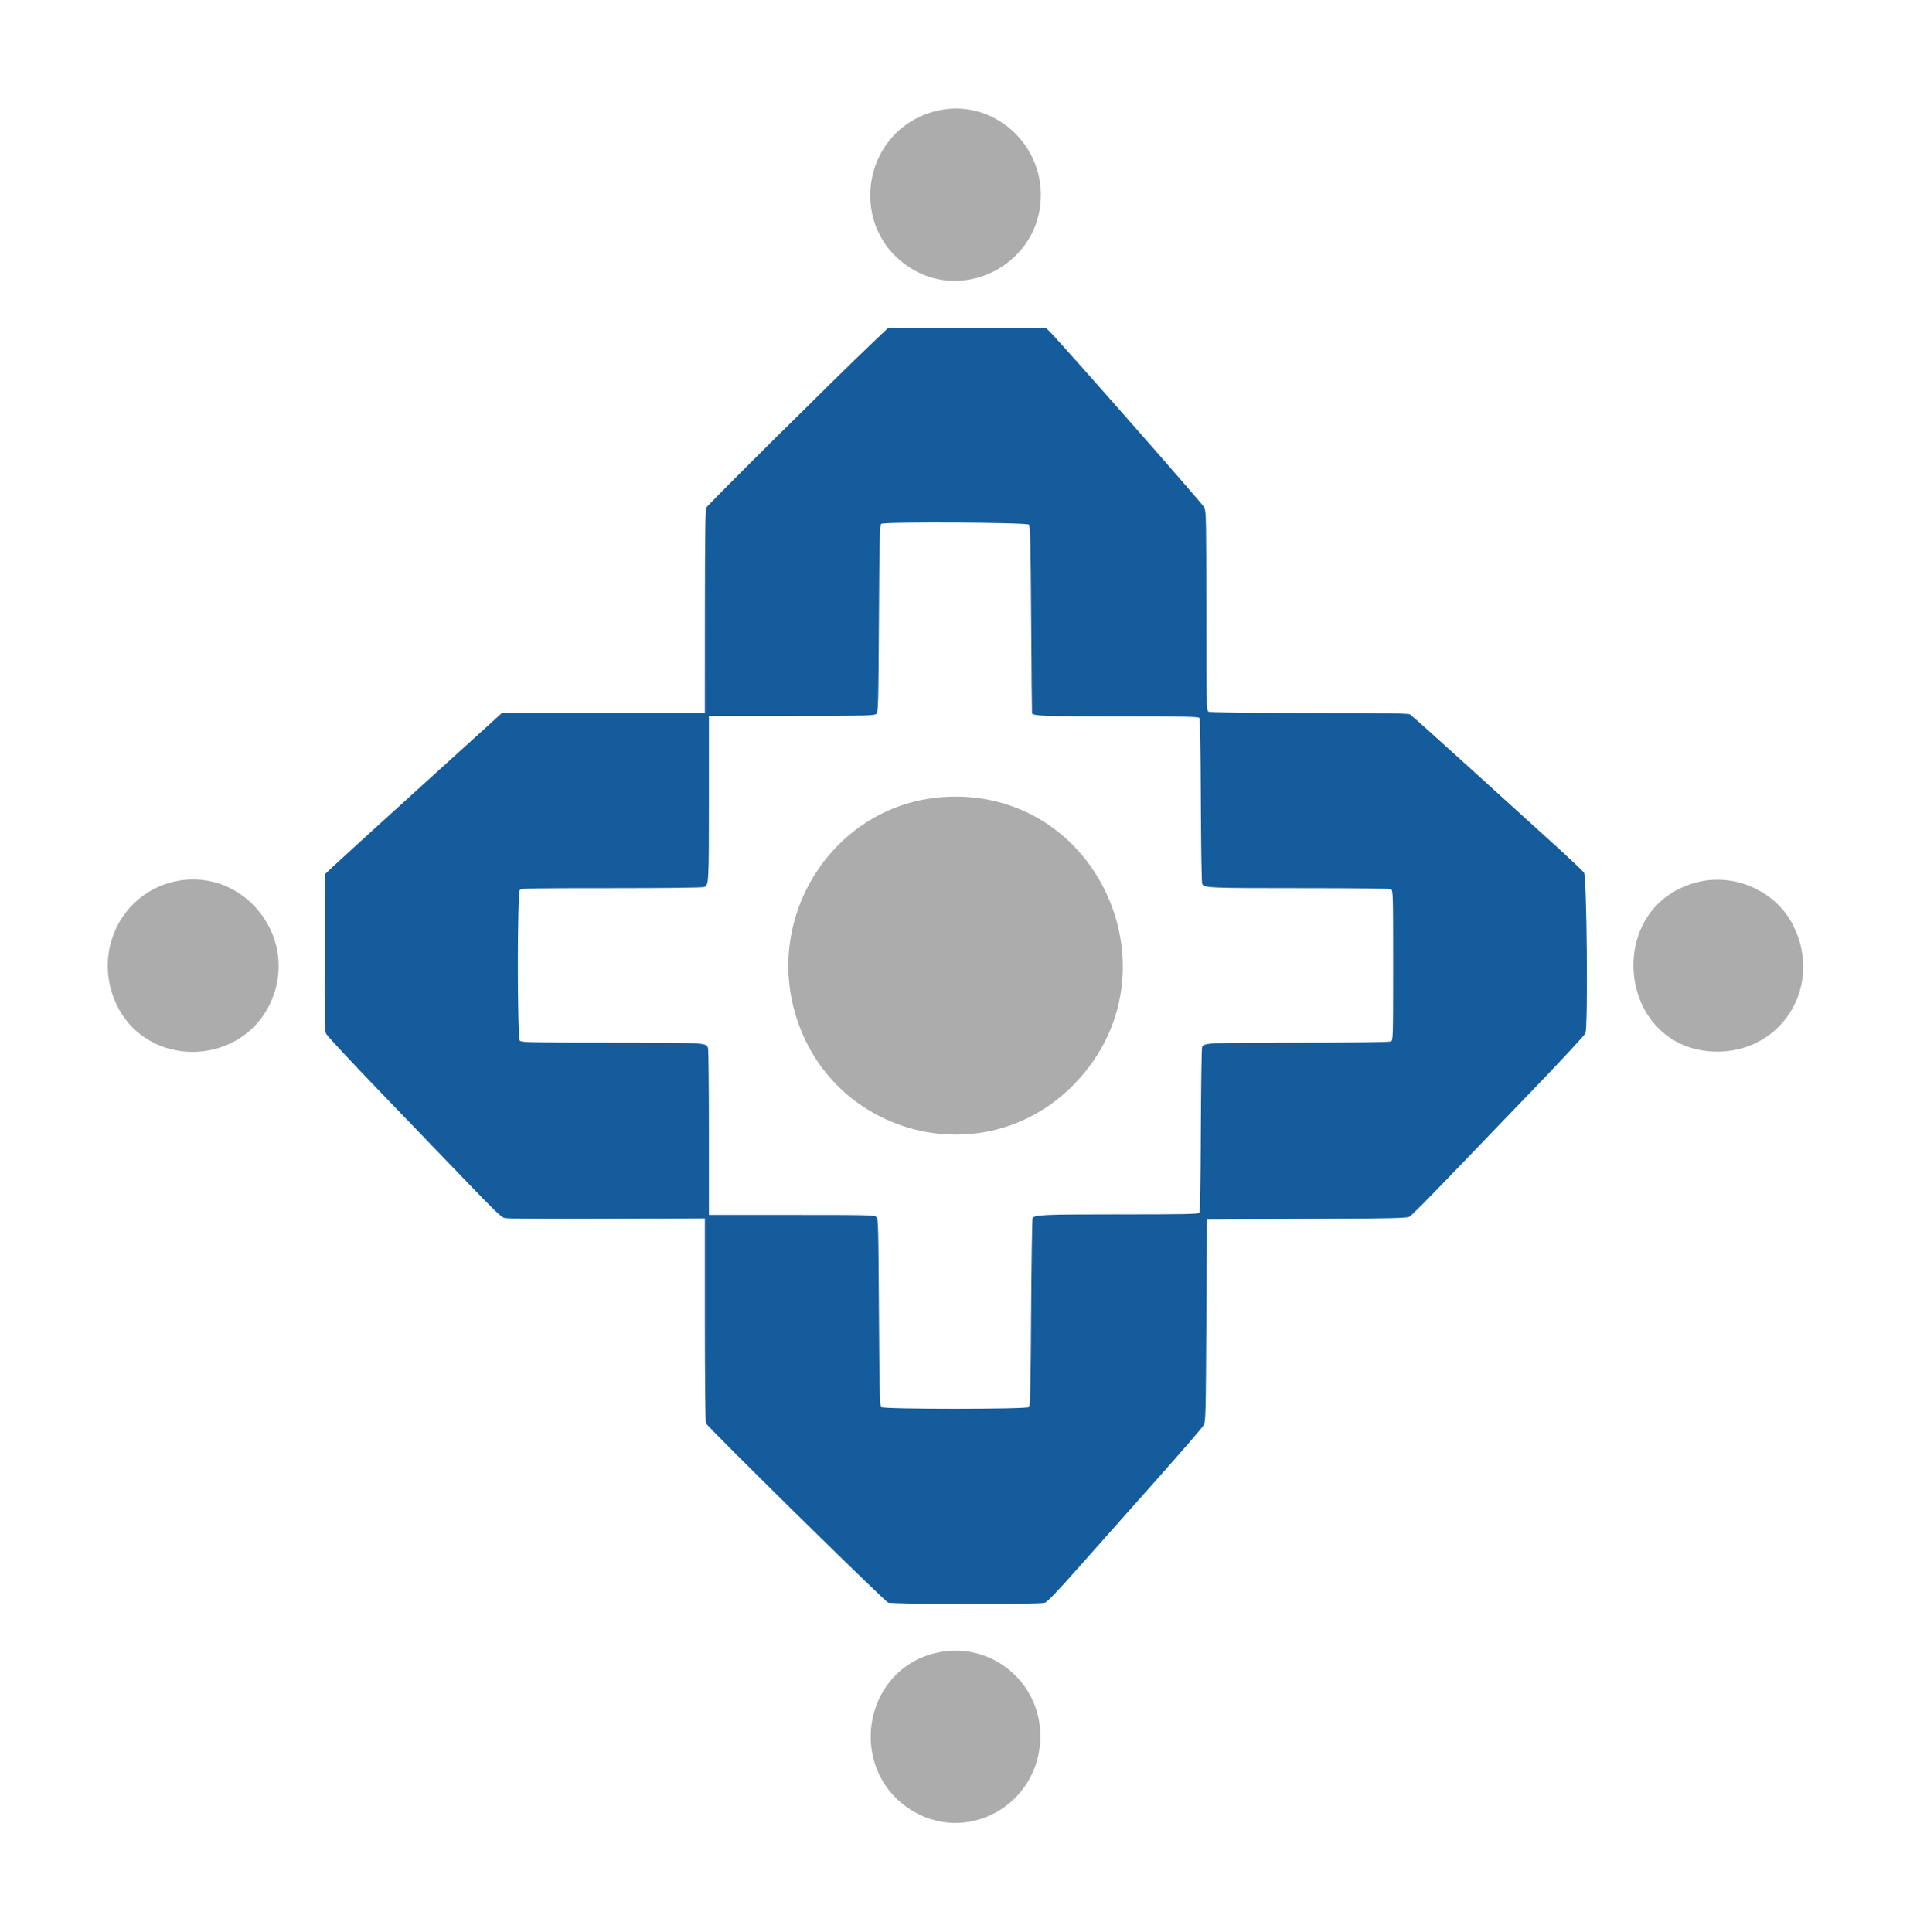
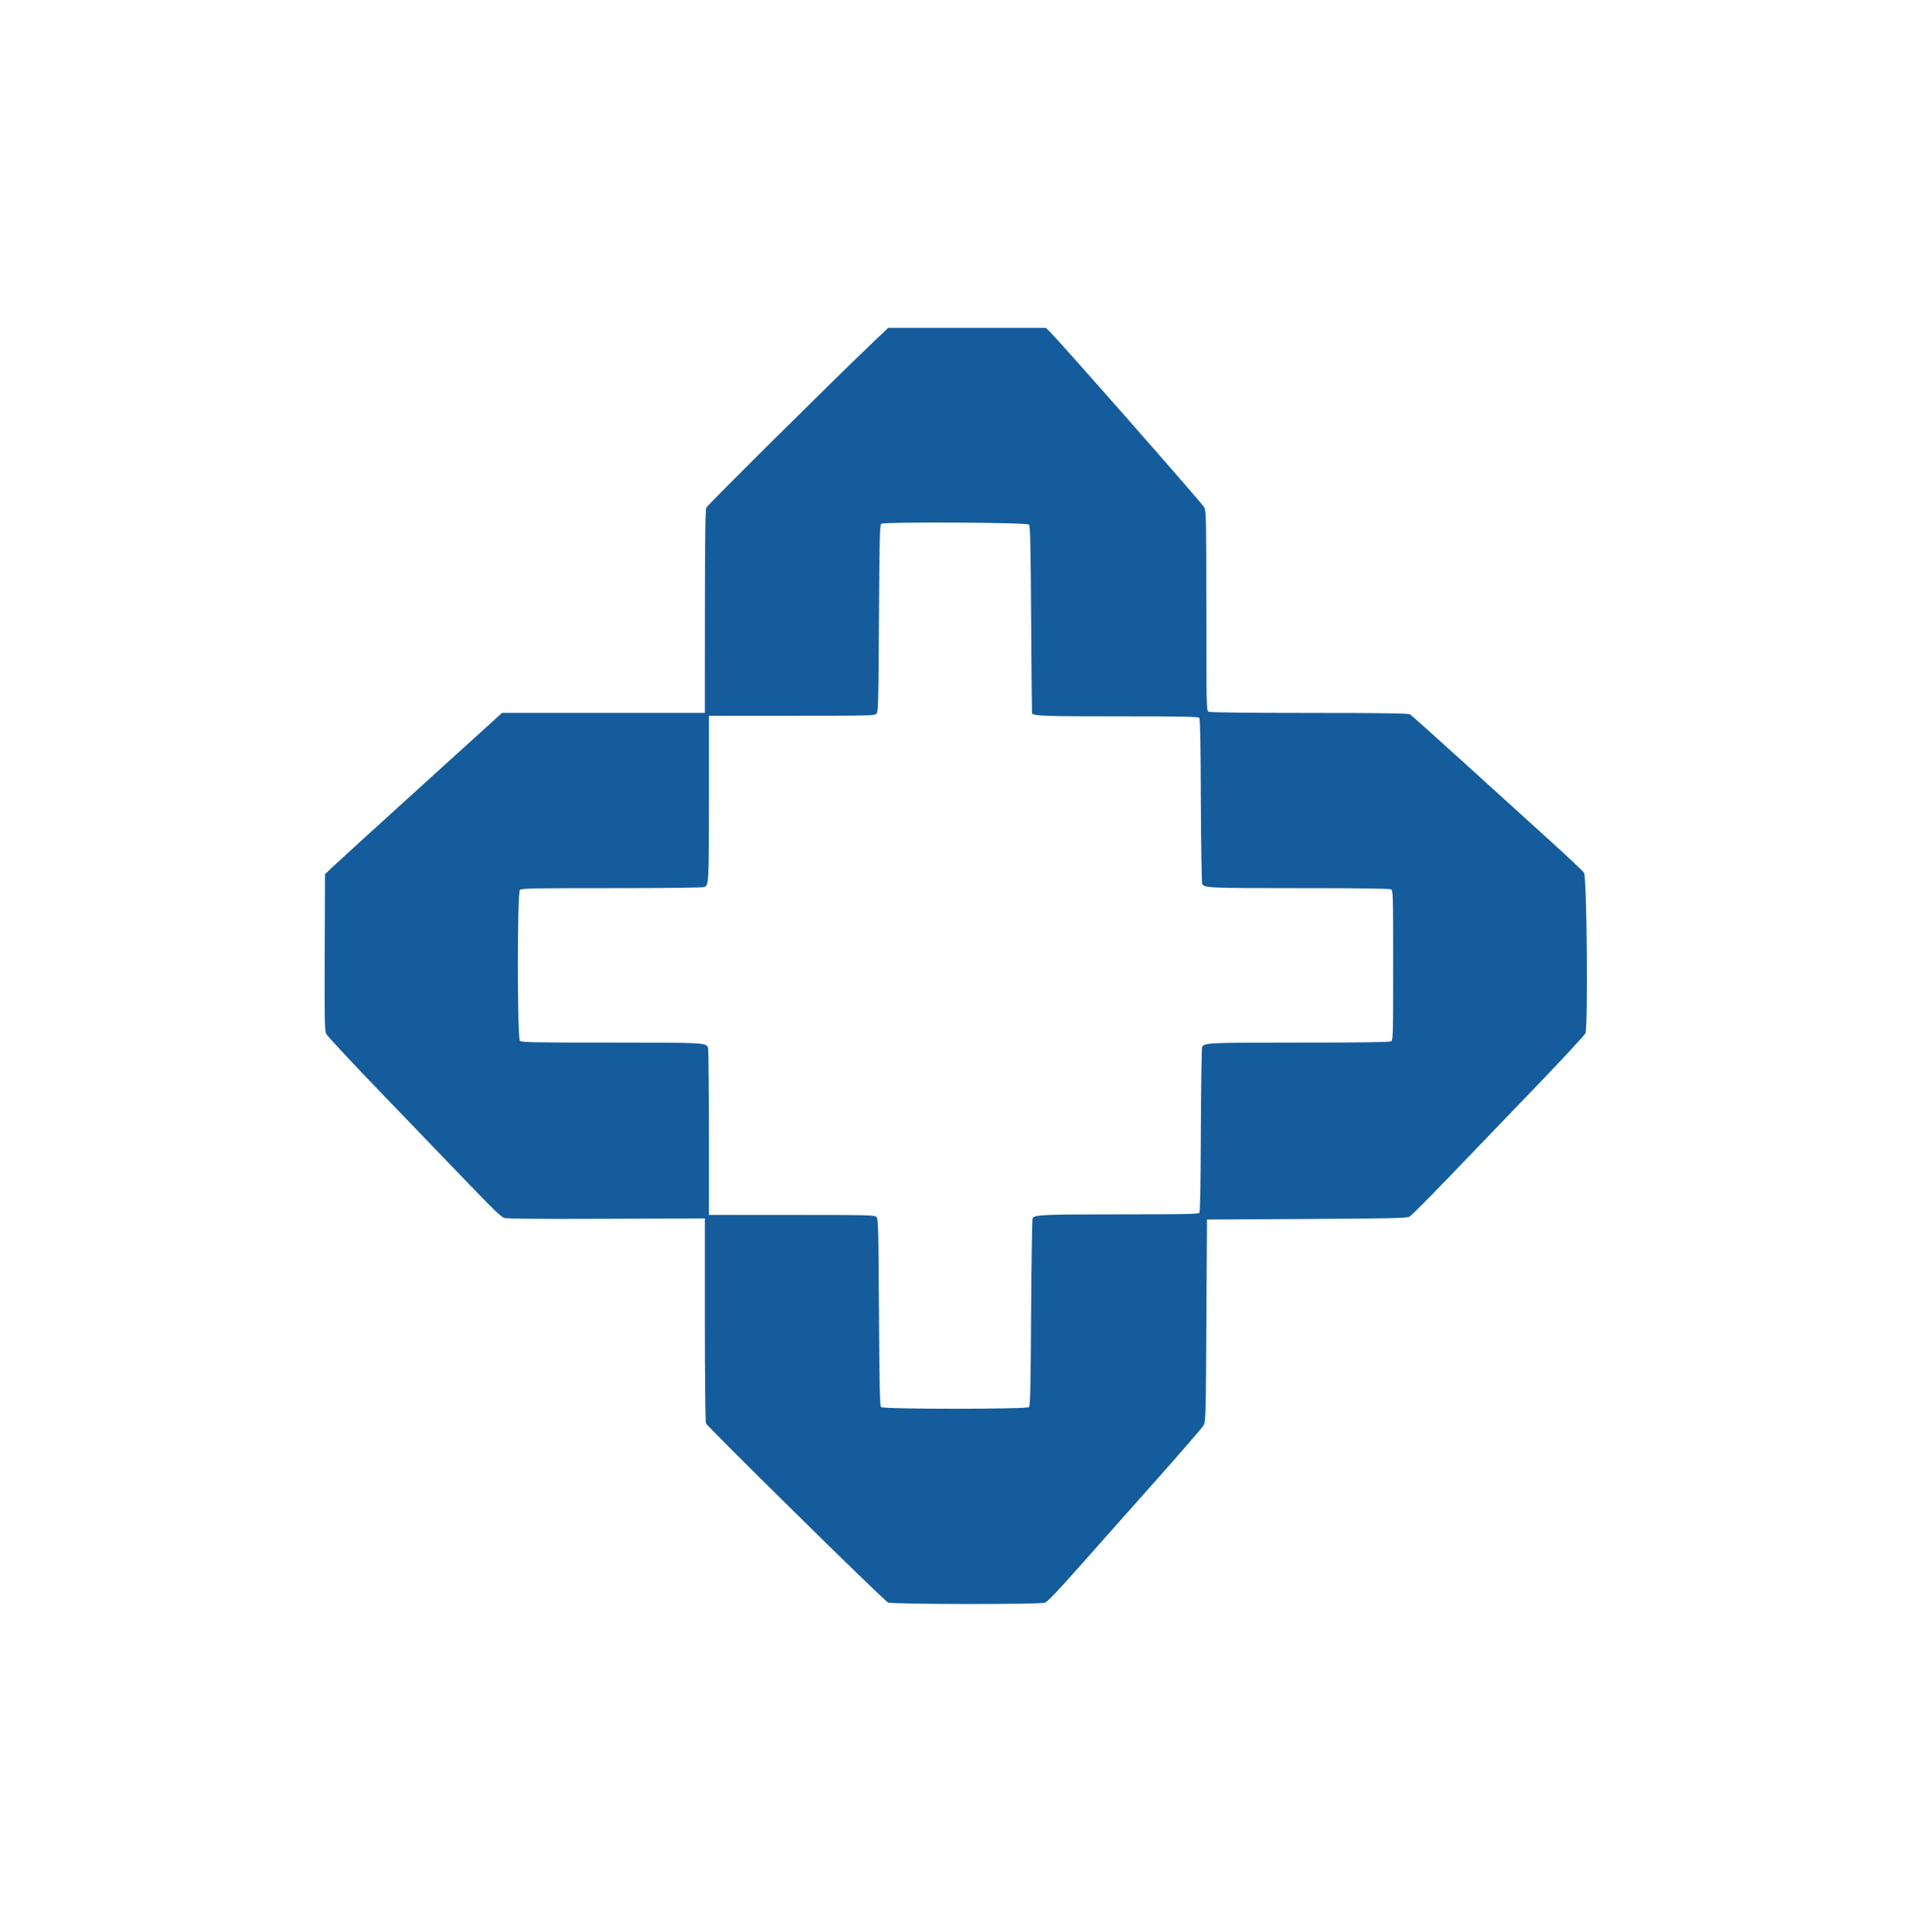
<svg xmlns="http://www.w3.org/2000/svg" version="1.2" baseProfile="tiny-ps" id="svg" width="400px" height="404.625px" viewBox="0 0 400 404.625" xml:space="preserve">
  <title>CDSL</title>
  <g id="svgg">
-     <path id="path0" fill="#ACACAC" d="M195.544,23.379c-15.379,4.302-18.153,24.869-4.451,33.009   c10.952,6.506,25.325-0.707,26.771-13.437C219.305,30.279,207.594,20.01,195.544,23.379 M197.235,166.961   c-22.529,1.708-37.532,24.784-30.301,46.602c8.099,24.443,38.712,32.132,57.164,14.36   C248.065,204.839,230.269,164.455,197.235,166.961 M35.838,184.803c-10.875,2.895-16.348,15.037-11.482,25.473   c6.479,13.89,26.873,13.205,32.65-1.098C62.568,195.404,50.072,181.014,35.838,184.803 M355.307,184.808   c-19.518,5.114-16.649,34.511,3.458,35.428c14.075,0.642,23.127-13.468,16.848-26.258   C372.019,186.657,363.291,182.715,355.307,184.808 M195.501,346.319c-14.812,3.884-17.964,23.955-5.104,32.503   c11.842,7.873,27.48-0.77,27.48-15.188C217.878,351.83,206.897,343.332,195.501,346.319" />
    <path id="path4" fill="#145C9C" d="M182.89,71.633c-7.548,7.173-34.694,34.097-34.957,34.673c-0.22,0.48-0.293,5.83-0.302,21.822   l-0.011,21.186h-21.241h-21.242l-16.965,15.388c-9.331,8.463-17.67,16.063-18.534,16.887l-1.568,1.5l-0.065,16.305   c-0.055,13.67-0.01,16.433,0.277,17.095c0.189,0.433,5.583,6.22,11.986,12.859c6.404,6.639,14.536,15.091,18.071,18.78   c4.938,5.152,6.625,6.767,7.276,6.961c0.575,0.173,7.485,0.229,21.427,0.173l20.579-0.081v21.17c0,11.743,0.096,21.42,0.214,21.733   c0.276,0.725,37.281,37.157,38.133,37.543c0.883,0.399,31.712,0.439,32.85,0.043c0.558-0.194,2.566-2.294,7.215-7.545   c3.542-4.002,10.747-12.113,16.01-18.026c5.261-5.912,9.771-11.127,10.022-11.588c0.437-0.799,0.462-1.83,0.578-21.964l0.12-21.125   l20.884-0.12c18.106-0.105,20.972-0.17,21.547-0.488c0.363-0.203,4.058-3.909,8.209-8.236c4.15-4.329,12.217-12.719,17.928-18.646   c5.709-5.927,10.52-11.109,10.689-11.515c0.577-1.383,0.304-32.749-0.293-33.631c-0.257-0.379-3.244-3.201-6.64-6.272   c-3.395-3.071-11.372-10.312-17.729-16.091s-11.789-10.638-12.072-10.799c-0.392-0.224-5.41-0.296-21.111-0.302   c-13.722-0.006-20.754-0.092-21.065-0.26c-0.456-0.244-0.467-0.735-0.474-21.064c-0.005-19.186-0.038-20.885-0.423-21.716   c-0.35-0.757-30.411-34.937-32.491-36.942l-0.689-0.665h-16.516h-16.515L182.89,71.633 M215.494,109.877   c0.272,0.328,0.353,3.877,0.457,19.978c0.069,10.769,0.152,19.596,0.182,19.616c0.736,0.495,3.058,0.567,18.168,0.567   c13.406,0,16.643,0.062,16.856,0.317c0.184,0.22,0.284,5.499,0.331,17.323c0.038,9.353,0.165,17.204,0.282,17.446   c0.412,0.849,1.278,0.887,20.219,0.887c12.52,0,18.988,0.084,19.299,0.25c0.454,0.243,0.466,0.675,0.466,15.926   s-0.012,15.683-0.466,15.925c-0.311,0.168-6.735,0.252-19.157,0.252c-19.08,0-19.938,0.038-20.374,0.922   c-0.109,0.224-0.23,8.058-0.269,17.41c-0.047,11.825-0.147,17.104-0.331,17.323c-0.214,0.256-3.404,0.318-16.592,0.318   c-16.077,0.002-17.846,0.078-18.31,0.793c-0.104,0.16-0.243,9.061-0.311,19.775c-0.095,15.538-0.185,19.547-0.435,19.798   c-0.461,0.461-30.538,0.461-30.999,0c-0.251-0.251-0.339-4.268-0.435-19.849c-0.114-18.34-0.147-19.563-0.552-19.967   c-0.405-0.405-1.447-0.432-17.745-0.432h-17.314v-17.141c0-9.429-0.081-17.431-0.18-17.782c-0.327-1.163-0.441-1.17-20.361-1.17   c-16.64,0-18.698-0.042-19.037-0.38c-0.577-0.577-0.577-31.016,0-31.593c0.339-0.338,2.411-0.379,19.179-0.379   c11.489,0,19.037-0.09,19.411-0.233c0.973-0.37,0.988-0.664,0.988-18.72v-17.142h17.314c16.298,0,17.34-0.025,17.745-0.431   c0.405-0.405,0.438-1.629,0.552-19.987c0.104-17.032,0.167-19.586,0.482-19.786C185.282,109.257,215.11,109.415,215.494,109.877    M22.56,22.804 M22.56,22.804 M22.56,22.804" />
  </g>
</svg>